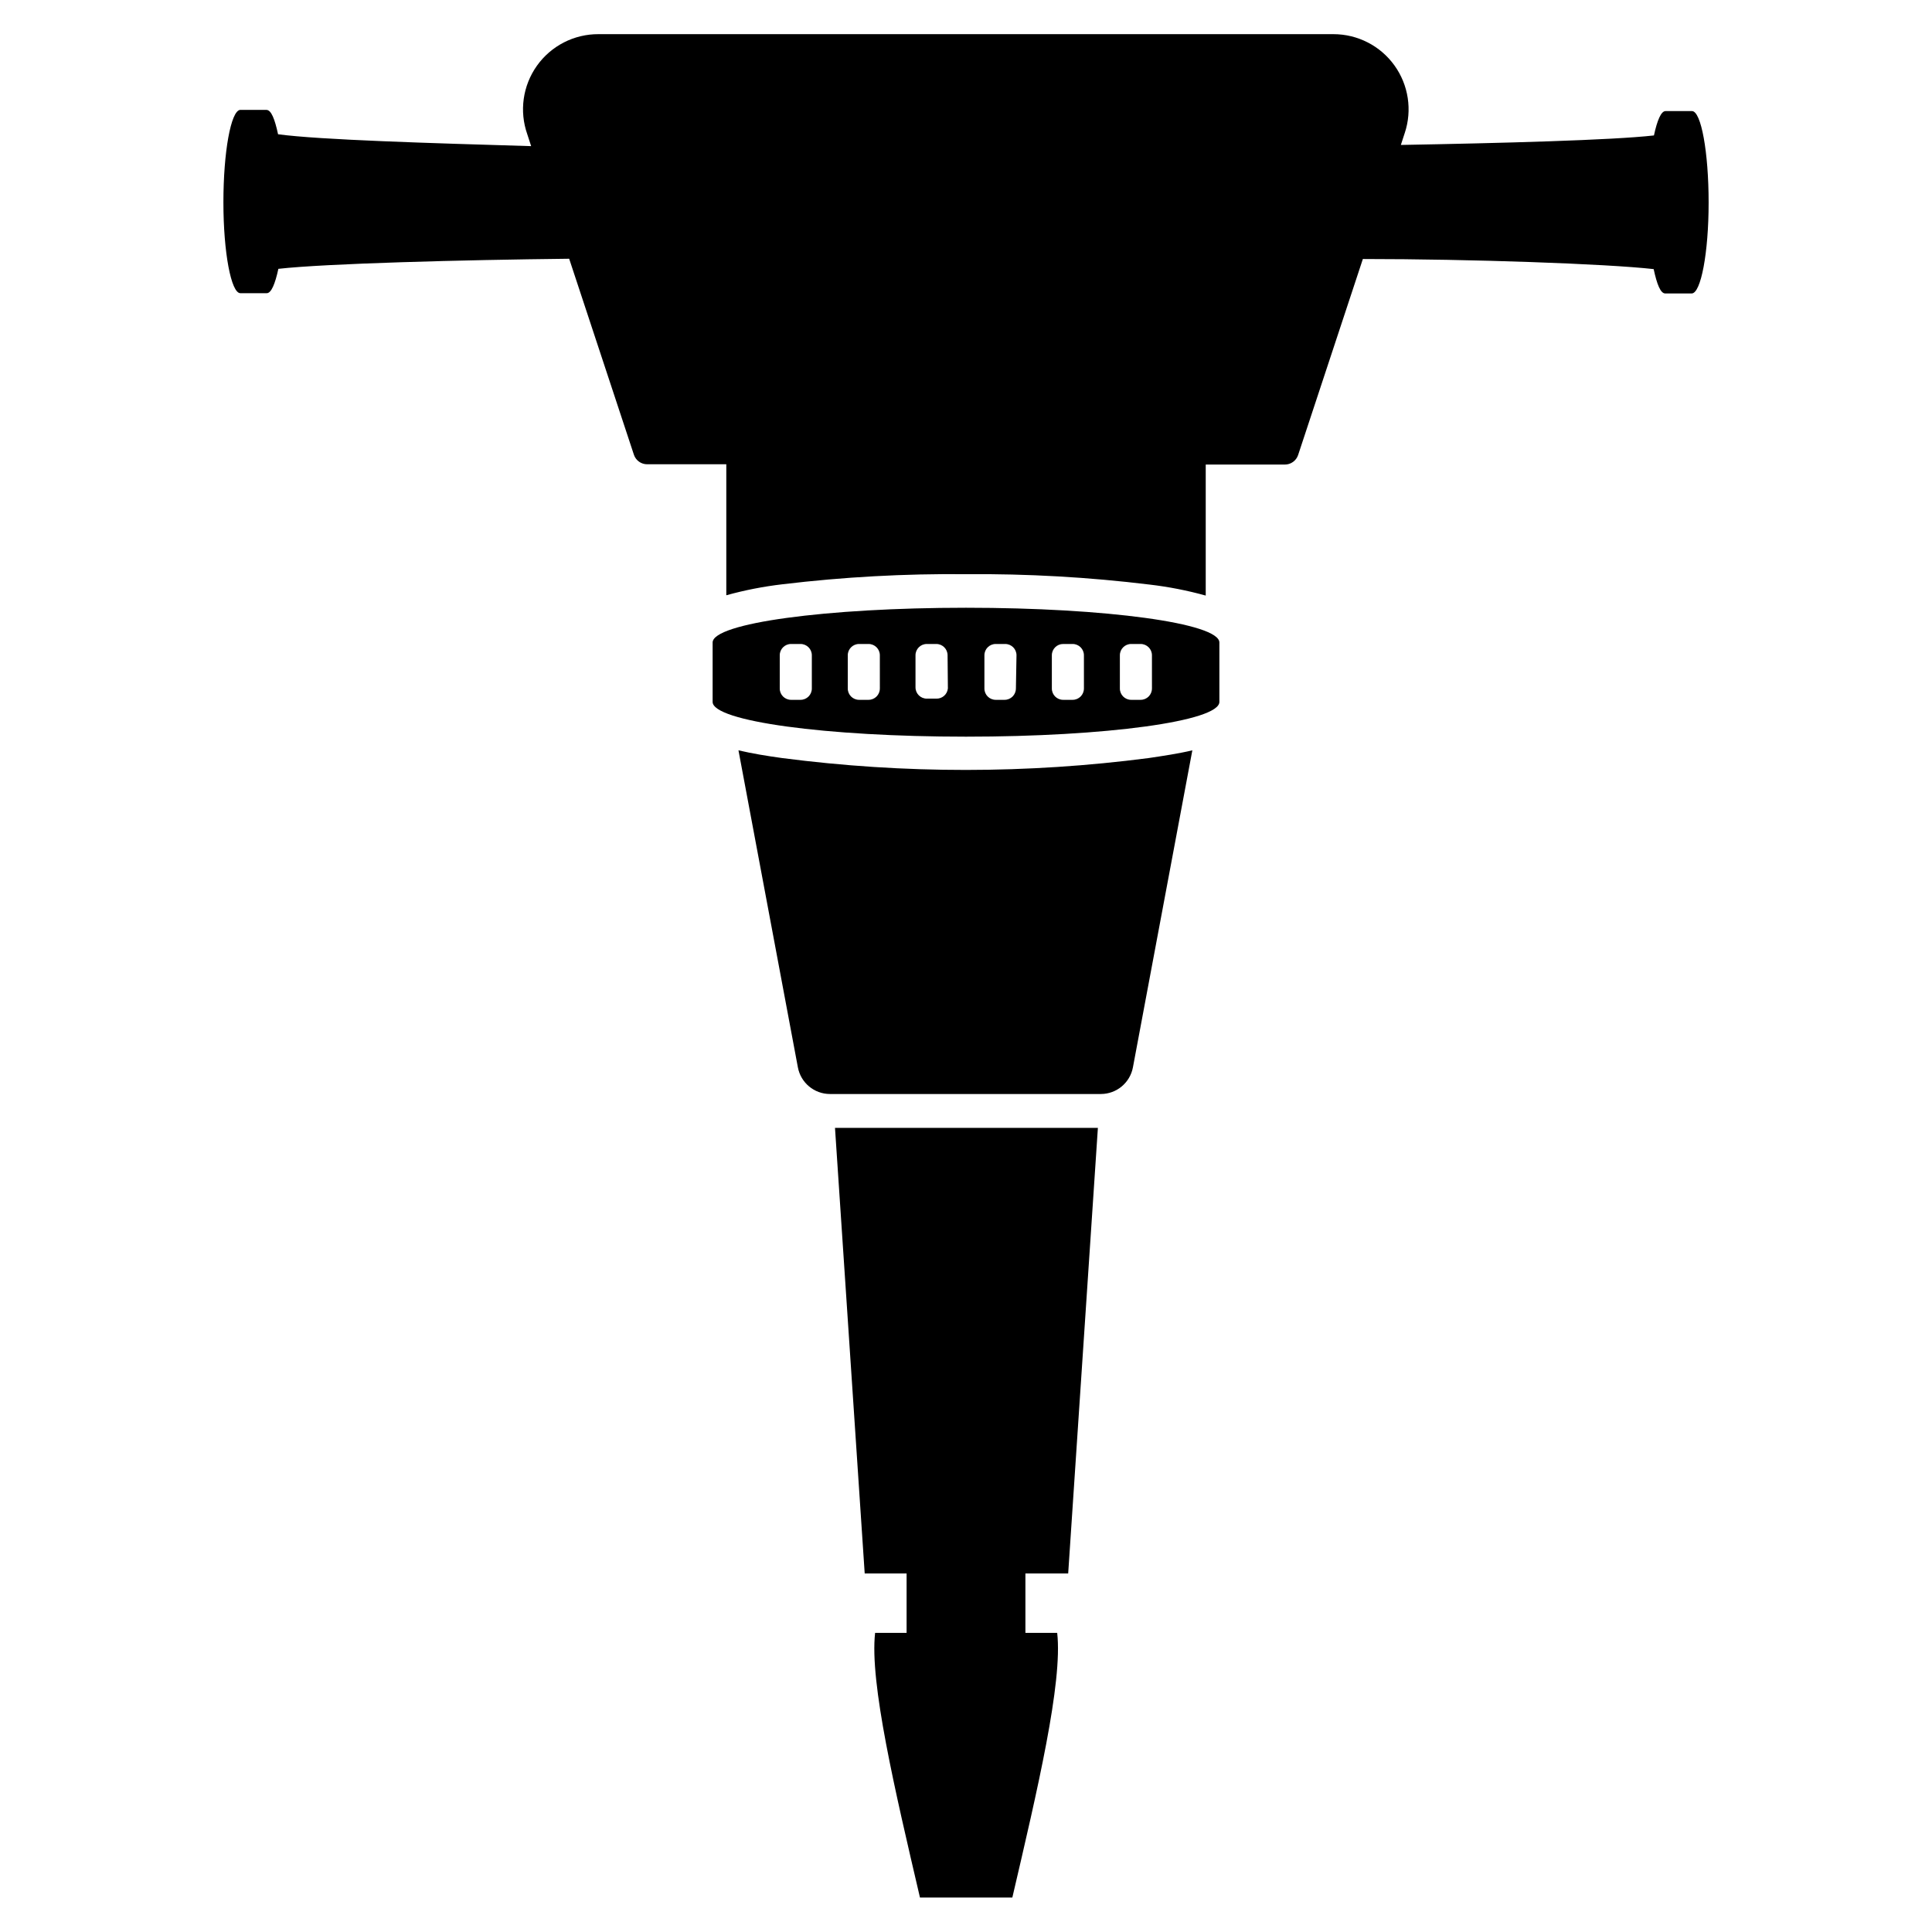
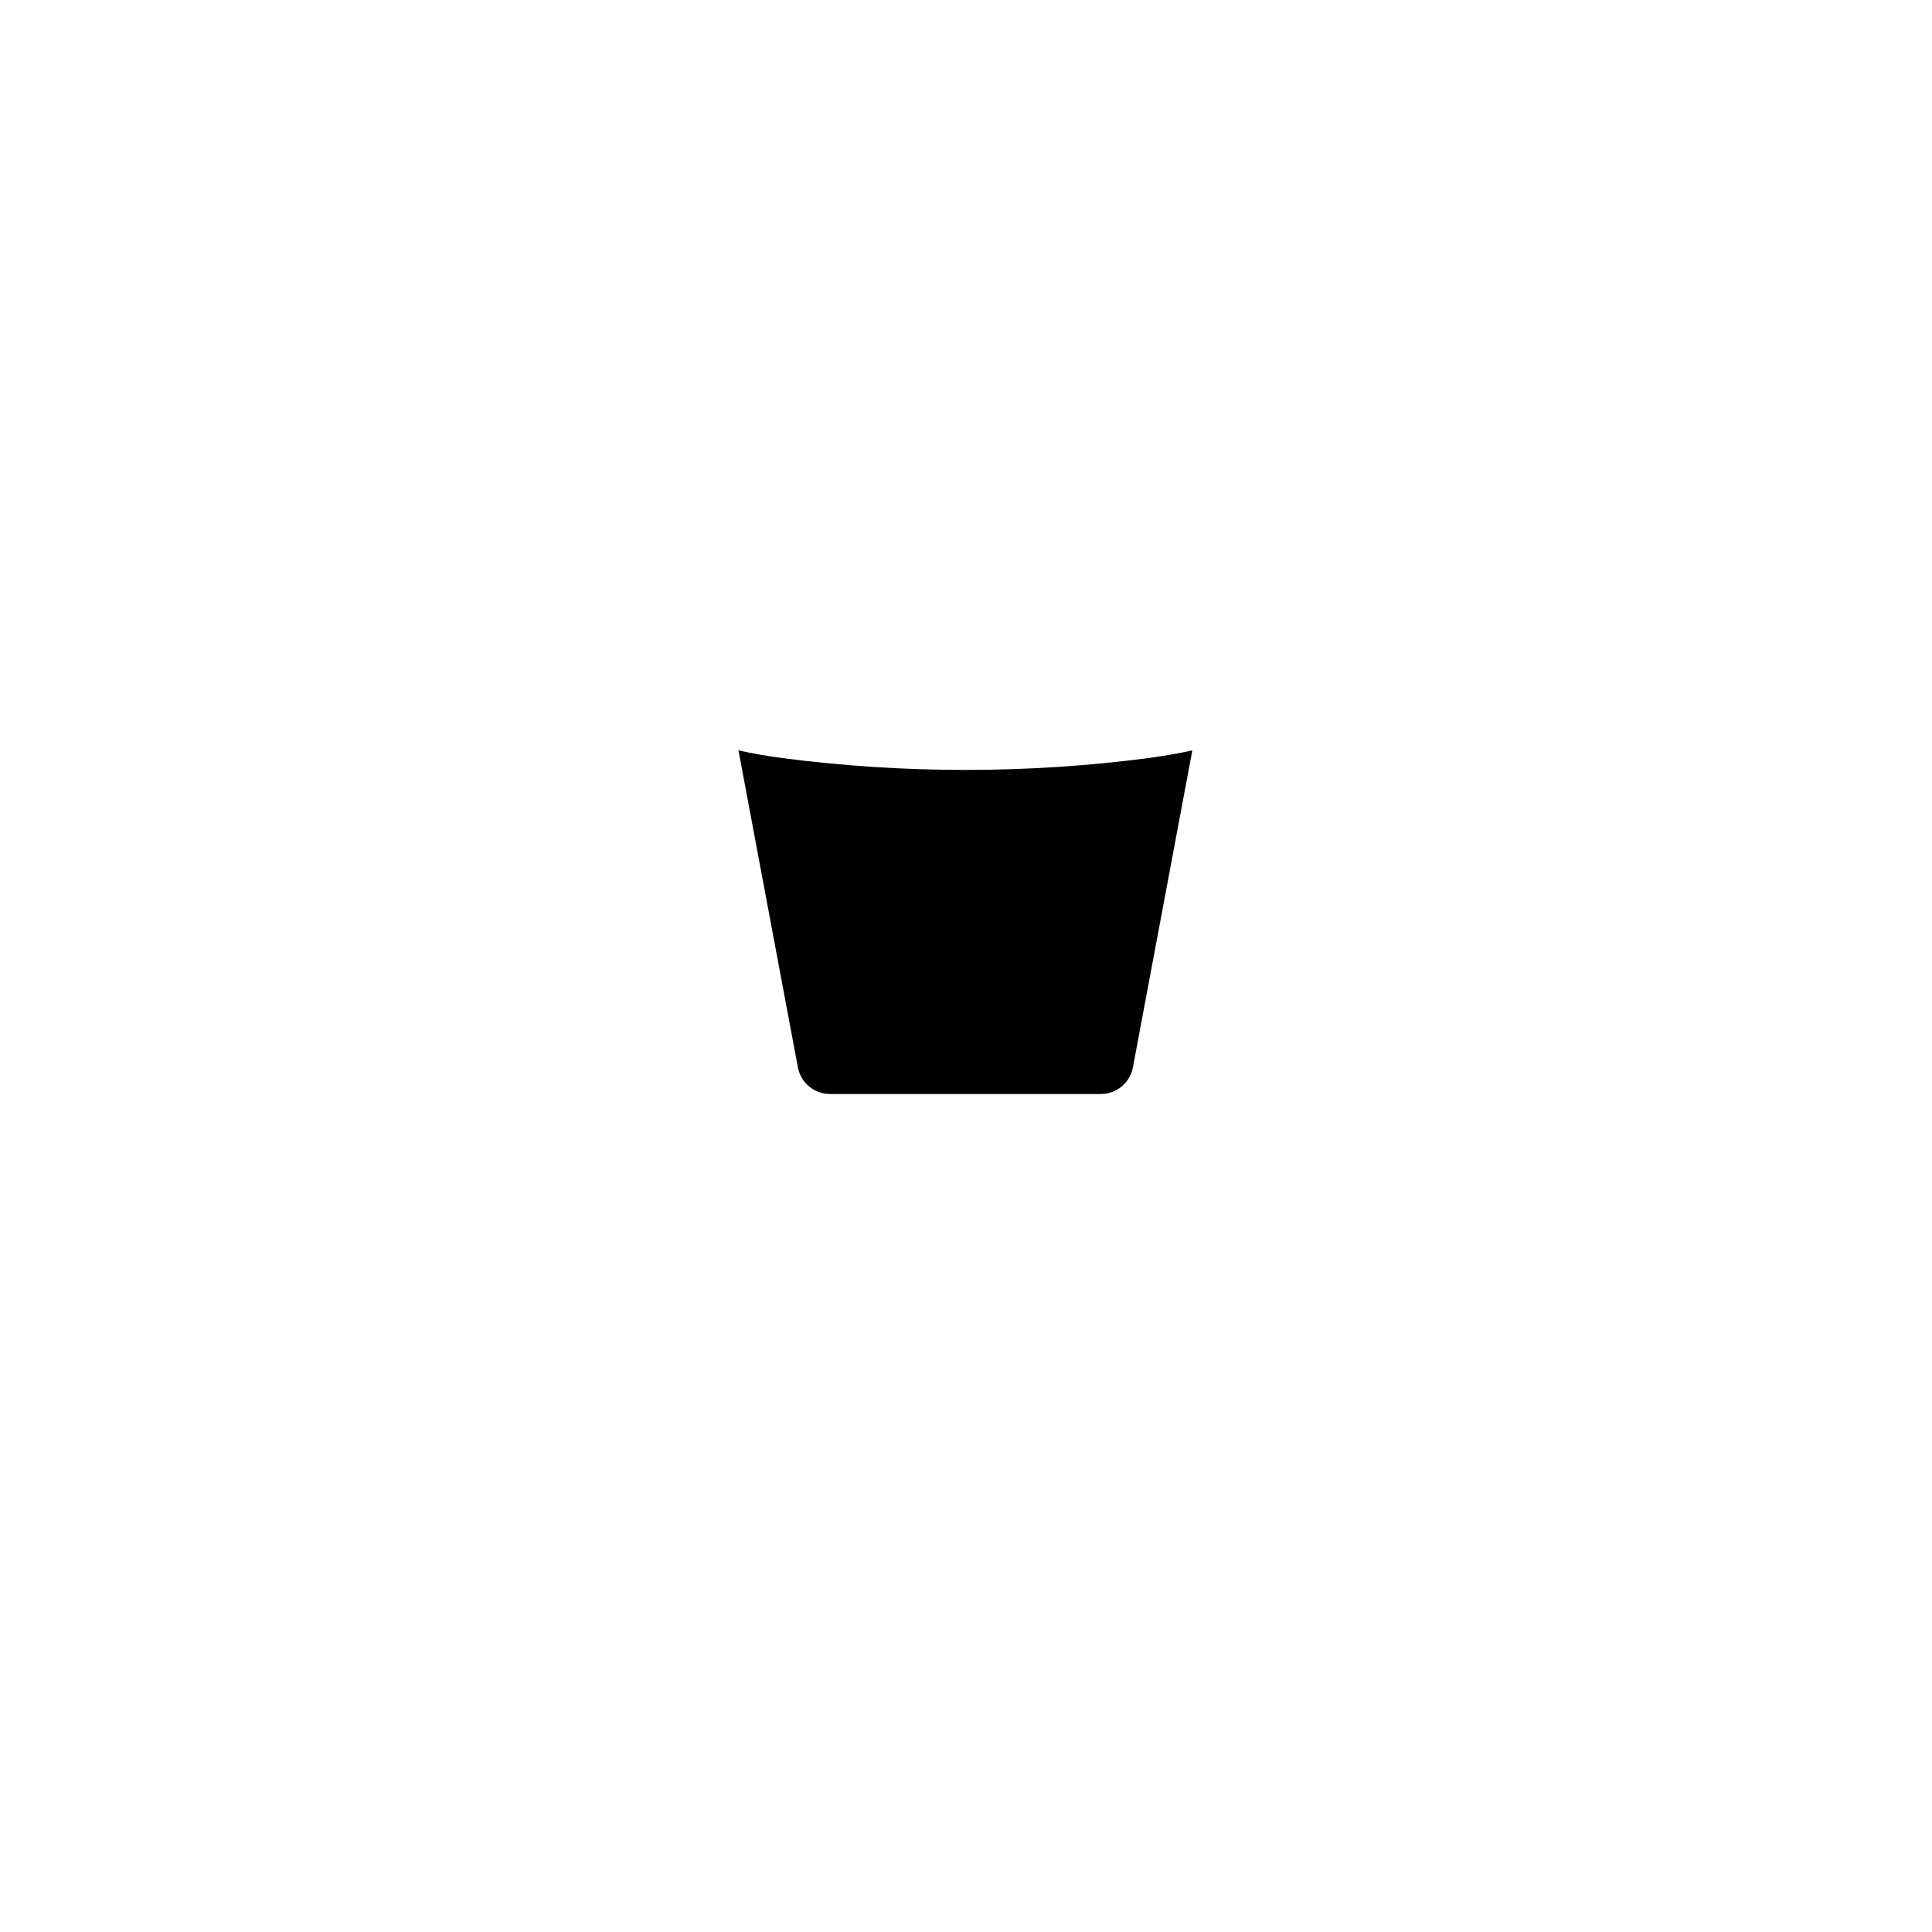
<svg xmlns="http://www.w3.org/2000/svg" fill="#000000" width="800px" height="800px" version="1.1" viewBox="144 144 512 512">
  <g>
-     <path d="m592.39 173.44h-7.008c-1.18 0-2.203 2.441-3.07 6.453-11.02 1.258-40.777 2.047-67.07 2.519l1.023-3.148h0.004c2.023-6.07 1.004-12.746-2.738-17.941-3.742-5.191-9.754-8.27-16.156-8.27h-194.75c-6.481-0.035-12.57 3.082-16.328 8.359-3.758 5.281-4.715 12.055-2.562 18.168l1.023 3.148c-26.453-0.785-56.051-1.652-67.07-3.148-0.867-4.016-1.812-6.453-3.07-6.453l-7.008-0.004c-2.441 0.316-4.406 11.18-4.406 24.484s2.047 24.09 4.488 24.09h7.008c1.18 0 2.203-2.441 3.07-6.453 12.594-1.418 48.648-2.363 77.066-2.676l17.16 51.957-0.004-0.008c0.512 1.52 1.941 2.535 3.543 2.519h20.941v34.715c4.875-1.352 9.848-2.324 14.875-2.91 16.145-1.941 32.395-2.836 48.652-2.676 16.258-0.137 32.508 0.785 48.648 2.754 5.027 0.586 10 1.559 14.879 2.914v-34.719h20.941-0.004c1.602 0.016 3.031-1 3.543-2.516l17.16-51.957c28.496 0 64.473 1.258 77.066 2.676 0.867 4.016 1.812 6.453 3.07 6.453h7.008c2.441 0 4.488-10.785 4.488-24.09 0-13.301-1.969-24.242-4.41-24.242z" />
    <path d="m400 348.04c-16.297 0.008-32.57-1.047-48.73-3.148-4.016-0.551-7.871-1.18-11.57-2.047l15.742 83.996c0.758 4.098 4.332 7.078 8.504 7.082h71.793c4.168-0.004 7.742-2.984 8.5-7.082l15.742-83.996c-3.621 0.867-7.871 1.496-11.57 2.047-16.051 2.09-32.223 3.141-48.41 3.148z" />
-     <path d="m400 305.06c-37.078 0-67.148 4.094-67.148 9.211v15.742c0 5.117 30.07 9.211 67.148 9.211s67.148-4.094 67.148-9.211v-15.742c0-5.117-30.074-9.211-67.148-9.211zm-40.855 21.41c0 1.652-1.34 2.992-2.992 2.992h-2.519c-1.652 0-2.992-1.34-2.992-2.992v-8.816c0-1.652 1.34-2.992 2.992-2.992h2.519c1.652 0 2.992 1.34 2.992 2.992zm18.027 0h-0.004c0 1.652-1.336 2.992-2.988 2.992h-2.519c-1.652 0-2.992-1.34-2.992-2.992v-8.816c0-1.652 1.34-2.992 2.992-2.992h2.519c1.652 0 2.988 1.34 2.988 2.992zm18.027 0h-0.004c-0.164 1.559-1.504 2.727-3.07 2.676h-2.519 0.004c-1.652 0-2.992-1.336-2.992-2.988v-8.504c0-1.652 1.34-2.992 2.992-2.992h2.516c1.652 0 2.992 1.34 2.992 2.992zm18.027 0h-0.004c0 1.652-1.34 2.992-2.992 2.992h-2.359c-1.652 0-2.992-1.34-2.992-2.992v-8.816c0-1.652 1.34-2.992 2.992-2.992h2.519c1.652 0 2.992 1.34 2.992 2.992zm18.027 0h-0.004c0 1.652-1.34 2.992-2.992 2.992h-2.519c-1.648 0-2.988-1.34-2.988-2.992v-8.816c0-1.652 1.34-2.992 2.988-2.992h2.519c1.652 0 2.992 1.34 2.992 2.992zm18.027 0h-0.004c0 1.652-1.34 2.992-2.992 2.992h-2.519c-1.652 0-2.988-1.34-2.988-2.992v-8.816c0-1.652 1.336-2.992 2.988-2.992h2.519c1.652 0 2.992 1.34 2.992 2.992z" />
-     <path d="m427.08 560.98 7.871-118.08-69.668 0.004 7.871 118.08 11.102-0.004v15.742l-8.344 0.004c-1.496 13.145 5.273 41.801 11.887 70.141h24.48c6.613-28.34 13.383-56.992 11.887-70.141h-8.422v-15.742z" />
  </g>
</svg>